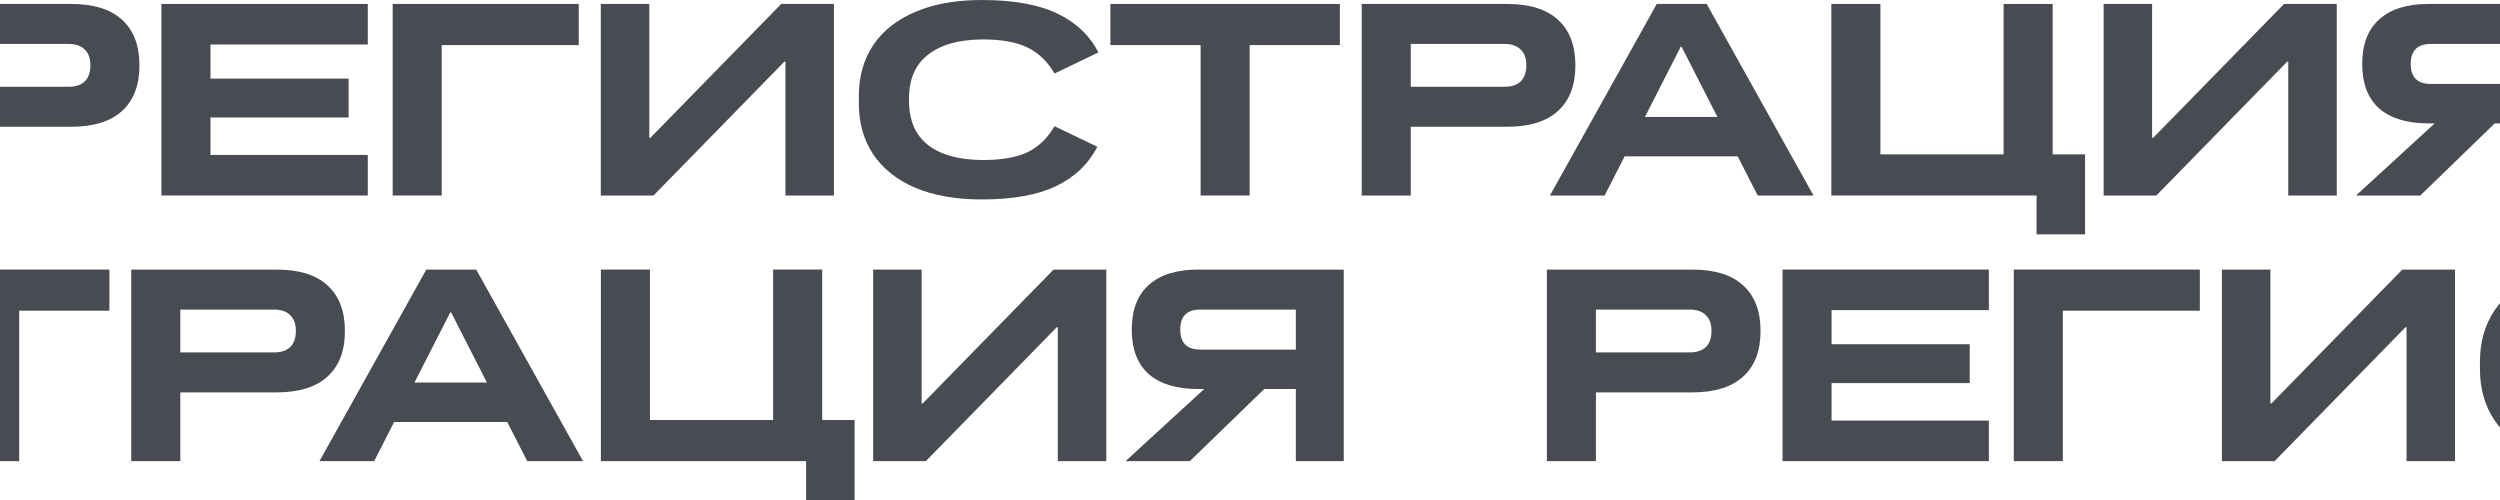
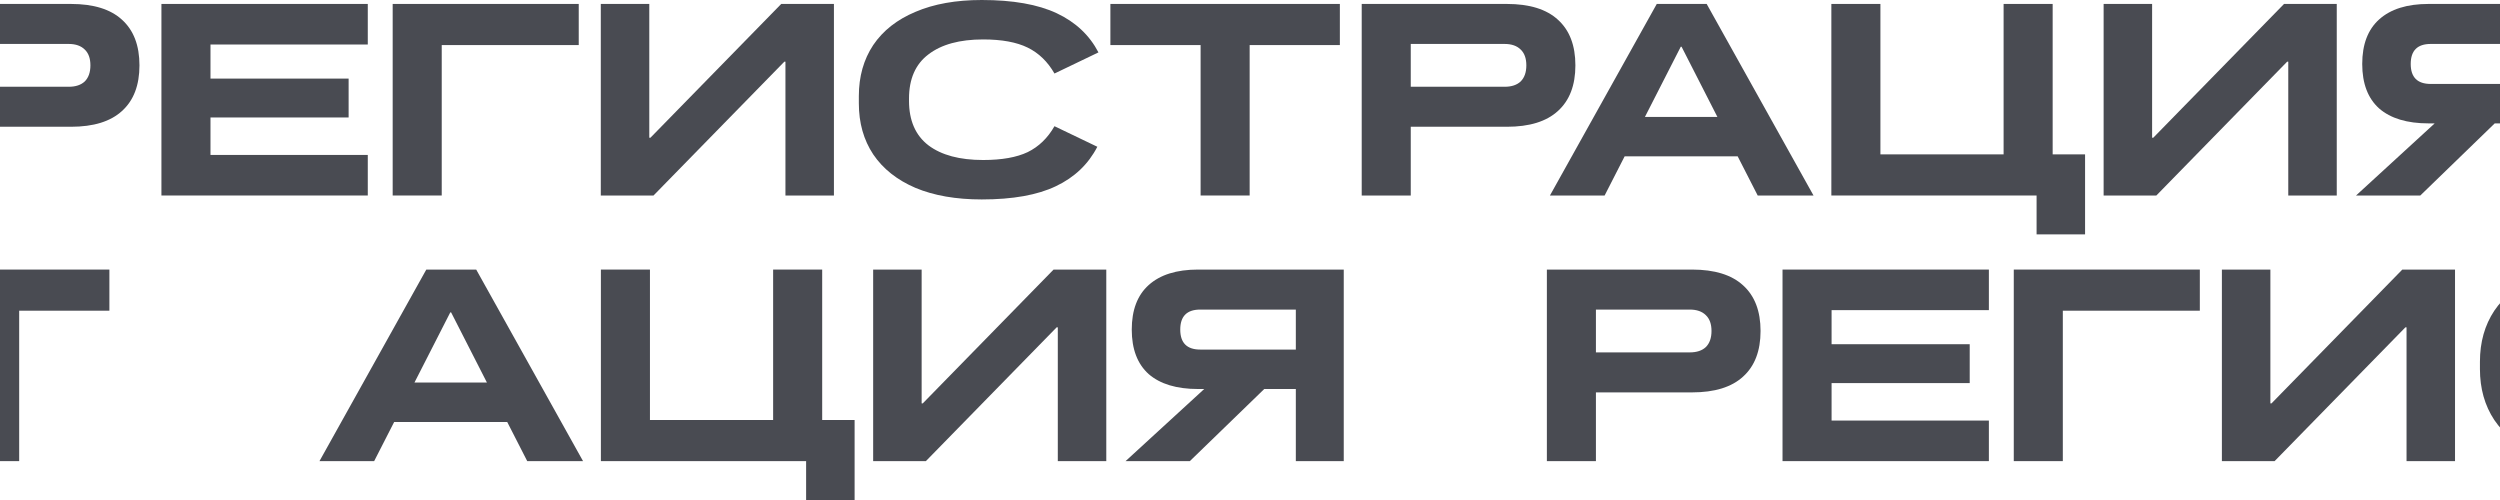
<svg xmlns="http://www.w3.org/2000/svg" width="320" height="64" viewBox="0 0 320 64" fill="none">
  <path d="M-739.5 0.505H-720.917C-718.03 0.505 -715.853 1.178 -714.386 2.524C-712.895 3.87 -712.149 5.817 -712.149 8.365C-712.149 10.914 -712.895 12.861 -714.386 14.207C-715.853 15.553 -718.03 16.226 -720.917 16.226H-733.222V25.024H-739.5V0.505ZM-721.206 11.106C-720.316 11.106 -719.63 10.877 -719.149 10.421C-718.668 9.94 -718.427 9.255 -718.427 8.365C-718.427 7.476 -718.668 6.803 -719.149 6.346C-719.63 5.865 -720.316 5.625 -721.206 5.625H-733.222V11.106H-721.206Z" fill="#494B52" />
  <path d="M-709.337 0.505H-682.924V5.697H-703.058V10.06H-685.377V15.036H-703.058V19.832H-682.924V25.024H-709.337V0.505Z" fill="#494B52" />
  <path d="M-679.737 0.505H-655.922V5.769H-673.459V25.024H-679.737V0.505Z" fill="#494B52" />
-   <path d="M-653.098 0.505H-646.891V17.632H-646.747L-630.004 0.505H-623.257V25.024H-629.463V7.897H-629.607L-646.35 25.024H-653.098V0.505Z" fill="#494B52" />
  <path d="M-604.336 25.529C-607.632 25.529 -610.458 25.036 -612.816 24.05C-615.173 23.041 -616.977 21.611 -618.228 19.76C-619.455 17.909 -620.068 15.733 -620.068 13.233V12.296C-620.068 9.796 -619.455 7.62 -618.228 5.769C-616.977 3.918 -615.173 2.5 -612.816 1.514C-610.458 0.505 -607.632 0 -604.336 0C-600.343 0 -597.144 0.565 -594.738 1.695C-592.332 2.825 -590.552 4.495 -589.398 6.707L-595.027 9.411C-595.893 7.897 -597.035 6.791 -598.455 6.094C-599.874 5.397 -601.774 5.048 -604.156 5.048C-607.163 5.048 -609.496 5.685 -611.156 6.959C-612.816 8.209 -613.646 10.096 -613.646 12.62V12.909C-613.646 15.433 -612.816 17.332 -611.156 18.606C-609.496 19.856 -607.163 20.481 -604.156 20.481C-601.774 20.481 -599.874 20.144 -598.455 19.471C-597.035 18.774 -595.893 17.668 -595.027 16.154L-589.542 18.786C-590.697 21.022 -592.465 22.704 -594.846 23.834C-597.204 24.964 -600.367 25.529 -604.336 25.529Z" fill="#494B52" />
  <path d="M-576.323 5.769H-587.87V0.505H-558.498V5.769H-570.045V25.024H-576.323V5.769Z" fill="#494B52" />
  <path d="M-555.701 0.505H-537.118C-534.232 0.505 -532.054 1.178 -530.587 2.524C-529.096 3.87 -528.35 5.817 -528.35 8.365C-528.35 10.914 -529.096 12.861 -530.587 14.207C-532.054 15.553 -534.232 16.226 -537.118 16.226H-549.423V25.024H-555.701V0.505ZM-537.407 11.106C-536.517 11.106 -535.831 10.877 -535.35 10.421C-534.869 9.94 -534.628 9.255 -534.628 8.365C-534.628 7.476 -534.869 6.803 -535.35 6.346C-535.831 5.865 -536.517 5.625 -537.407 5.625H-549.423V11.106H-537.407Z" fill="#494B52" />
  <path d="M-517.933 0.505H-511.546L-497.87 25.024H-505.015L-507.577 20.012H-522.046L-524.608 25.024H-531.608L-517.933 0.505ZM-510.175 14.964L-514.757 5.986H-514.866L-519.448 14.964H-510.175Z" fill="#494B52" />
  <path d="M-495.586 0.505H-489.307V19.76H-473.539V0.505H-467.26V19.76H-463.111V30H-469.317V25.024H-495.586V0.505Z" fill="#494B52" />
  <path d="M-460.736 0.505H-454.53V17.632H-454.385L-437.643 0.505H-430.895V25.024H-437.101V7.897H-437.246L-453.988 25.024H-460.736V0.505Z" fill="#494B52" />
-   <path d="M-419.155 15.793C-421.897 15.793 -424.002 15.156 -425.47 13.882C-426.913 12.584 -427.635 10.685 -427.635 8.185C-427.635 5.685 -426.913 3.786 -425.47 2.488C-424.002 1.166 -421.897 0.505 -419.155 0.505H-400.5V25.024H-406.634V15.793H-410.675L-420.201 25.024H-428.428L-418.361 15.793H-419.155ZM-421.428 8.185C-421.428 9.892 -420.574 10.745 -418.866 10.745H-406.634V5.625H-418.866C-420.574 5.625 -421.428 6.478 -421.428 8.185Z" fill="#494B52" />
  <path d="M-374.5 0.505H-355.917C-353.03 0.505 -350.853 1.178 -349.386 2.524C-347.895 3.87 -347.149 5.817 -347.149 8.365C-347.149 10.914 -347.895 12.861 -349.386 14.207C-350.853 15.553 -353.03 16.226 -355.917 16.226H-368.221V25.024H-374.5V0.505ZM-356.206 11.106C-355.316 11.106 -354.63 10.877 -354.149 10.421C-353.668 9.94 -353.427 9.255 -353.427 8.365C-353.427 7.476 -353.668 6.803 -354.149 6.346C-354.63 5.865 -355.316 5.625 -356.206 5.625H-368.221V11.106H-356.206Z" fill="#494B52" />
  <path d="M-344.337 0.505H-317.924V5.697H-338.058V10.06H-320.377V15.036H-338.058V19.832H-317.924V25.024H-344.337V0.505Z" fill="#494B52" />
  <path d="M-314.737 0.505H-290.922V5.769H-308.459V25.024H-314.737V0.505Z" fill="#494B52" />
  <path d="M-288.098 0.505H-281.891V17.632H-281.747L-265.004 0.505H-258.257V25.024H-264.463V7.897H-264.607L-281.35 25.024H-288.098V0.505Z" fill="#494B52" />
  <path d="M-239.336 25.529C-242.632 25.529 -245.458 25.036 -247.816 24.05C-250.173 23.041 -251.977 21.611 -253.228 19.76C-254.455 17.909 -255.068 15.733 -255.068 13.233V12.296C-255.068 9.796 -254.455 7.62 -253.228 5.769C-251.977 3.918 -250.173 2.5 -247.816 1.514C-245.458 0.505 -242.632 0 -239.336 0C-235.343 0 -232.144 0.565 -229.738 1.695C-227.333 2.825 -225.552 4.495 -224.398 6.707L-230.027 9.411C-230.893 7.897 -232.035 6.791 -233.455 6.094C-234.874 5.397 -236.774 5.048 -239.156 5.048C-242.163 5.048 -244.496 5.685 -246.156 6.959C-247.816 8.209 -248.646 10.096 -248.646 12.62V12.909C-248.646 15.433 -247.816 17.332 -246.156 18.606C-244.496 19.856 -242.163 20.481 -239.156 20.481C-236.774 20.481 -234.874 20.144 -233.455 19.471C-232.035 18.774 -230.893 17.668 -230.027 16.154L-224.542 18.786C-225.697 21.022 -227.465 22.704 -229.846 23.834C-232.204 24.964 -235.367 25.529 -239.336 25.529Z" fill="#494B52" />
  <path d="M-211.323 5.769H-222.87V0.505H-193.498V5.769H-205.045V25.024H-211.323V5.769Z" fill="#494B52" />
  <path d="M-190.701 0.505H-172.118C-169.232 0.505 -167.055 1.178 -165.587 2.524C-164.096 3.87 -163.35 5.817 -163.35 8.365C-163.35 10.914 -164.096 12.861 -165.587 14.207C-167.055 15.553 -169.232 16.226 -172.118 16.226H-184.423V25.024H-190.701V0.505ZM-172.407 11.106C-171.517 11.106 -170.831 10.877 -170.35 10.421C-169.869 9.94 -169.628 9.255 -169.628 8.365C-169.628 7.476 -169.869 6.803 -170.35 6.346C-170.831 5.865 -171.517 5.625 -172.407 5.625H-184.423V11.106H-172.407Z" fill="#494B52" />
-   <path d="M-152.933 0.505H-146.546L-132.87 25.024H-140.015L-142.577 20.012H-157.046L-159.608 25.024H-166.608L-152.933 0.505ZM-145.175 14.964L-149.757 5.986H-149.866L-154.448 14.964H-145.175Z" fill="#494B52" />
  <path d="M-130.586 0.505H-124.307V19.76H-108.539V0.505H-102.26V19.76H-98.111V30H-104.317V25.024H-130.586V0.505Z" fill="#494B52" />
  <path d="M-95.736 0.505H-89.53V17.632H-89.385L-72.643 0.505H-65.895V25.024H-72.101V7.897H-72.246L-88.988 25.024H-95.736V0.505Z" fill="#494B52" />
  <path d="M-54.155 15.793C-56.897 15.793 -59.002 15.156 -60.47 13.882C-61.913 12.584 -62.635 10.685 -62.635 8.185C-62.635 5.685 -61.913 3.786 -60.47 2.488C-59.002 1.166 -56.897 0.505 -54.155 0.505H-35.5V25.024H-41.634V15.793H-45.675L-55.201 25.024H-63.428L-53.361 15.793H-54.155ZM-56.428 8.185C-56.428 9.892 -55.574 10.745 -53.866 10.745H-41.634V5.625H-53.866C-55.574 5.625 -56.428 6.478 -56.428 8.185Z" fill="#494B52" />
  <path d="M-9.5 0.505H9.083C11.97 0.505 14.146 1.178 15.614 2.524C17.105 3.87 17.851 5.817 17.851 8.365C17.851 10.914 17.105 12.861 15.614 14.207C14.146 15.553 11.97 16.226 9.083 16.226H-3.221V25.024H-9.5V0.505ZM8.794 11.106C9.684 11.106 10.37 10.877 10.851 10.421C11.332 9.94 11.573 9.255 11.573 8.365C11.573 7.476 11.332 6.803 10.851 6.346C10.37 5.865 9.684 5.625 8.794 5.625H-3.221V11.106H8.794Z" fill="#494B52" />
  <path d="M20.663 0.505H47.076V5.697H26.942V10.06H44.623V15.036H26.942V19.832H47.076V25.024H20.663V0.505Z" fill="#494B52" />
  <path d="M50.263 0.505H74.078V5.769H56.541V25.024H50.263V0.505Z" fill="#494B52" />
  <path d="M76.902 0.505H83.109V17.632H83.253L99.996 0.505H106.743V25.024H100.537V7.897H100.393L83.65 25.024H76.902V0.505Z" fill="#494B52" />
  <path d="M125.664 25.529C122.368 25.529 119.542 25.036 117.184 24.05C114.827 23.041 113.023 21.611 111.772 19.76C110.545 17.909 109.932 15.733 109.932 13.233V12.296C109.932 9.796 110.545 7.62 111.772 5.769C113.023 3.918 114.827 2.5 117.184 1.514C119.542 0.505 122.368 0 125.664 0C129.657 0 132.856 0.565 135.262 1.695C137.667 2.825 139.448 4.495 140.602 6.707L134.973 9.411C134.107 7.897 132.965 6.791 131.545 6.094C130.126 5.397 128.226 5.048 125.844 5.048C122.837 5.048 120.504 5.685 118.844 6.959C117.184 8.209 116.354 10.096 116.354 12.62V12.909C116.354 15.433 117.184 17.332 118.844 18.606C120.504 19.856 122.837 20.481 125.844 20.481C128.226 20.481 130.126 20.144 131.545 19.471C132.965 18.774 134.107 17.668 134.973 16.154L140.458 18.786C139.303 21.022 137.535 22.704 135.154 23.834C132.796 24.964 129.633 25.529 125.664 25.529Z" fill="#494B52" />
  <path d="M153.677 5.769H142.13V0.505H171.502V5.769H159.955V25.024H153.677V5.769Z" fill="#494B52" />
  <path d="M174.299 0.505H192.882C195.769 0.505 197.945 1.178 199.413 2.524C200.904 3.87 201.65 5.817 201.65 8.365C201.65 10.914 200.904 12.861 199.413 14.207C197.945 15.553 195.769 16.226 192.882 16.226H180.577V25.024H174.299V0.505ZM192.593 11.106C193.483 11.106 194.169 10.877 194.65 10.421C195.131 9.94 195.372 9.255 195.372 8.365C195.372 7.476 195.131 6.803 194.65 6.346C194.169 5.865 193.483 5.625 192.593 5.625H180.577V11.106H192.593Z" fill="#494B52" />
  <path d="M212.067 0.505H218.454L232.13 25.024H224.985L222.423 20.012H207.954L205.392 25.024H198.392L212.067 0.505ZM219.825 14.964L215.243 5.986H215.135L210.552 14.964H219.825Z" fill="#494B52" />
  <path d="M234.414 0.505H240.693V19.76H256.461V0.505H262.74V19.76H266.889V30H260.683V25.024H234.414V0.505Z" fill="#494B52" />
  <path d="M269.264 0.505H275.47V17.632H275.615L292.357 0.505H299.105V25.024H292.899V7.897H292.754L276.012 25.024H269.264V0.505Z" fill="#494B52" />
  <path d="M310.845 15.793C308.103 15.793 305.998 15.156 304.53 13.882C303.087 12.584 302.365 10.685 302.365 8.185C302.365 5.685 303.087 3.786 304.53 2.488C305.998 1.166 308.103 0.505 310.845 0.505H329.5V25.024H323.366V15.793H319.325L309.799 25.024H301.572L311.639 15.793H310.845ZM308.572 8.185C308.572 9.892 309.426 10.745 311.134 10.745H323.366V5.625H311.134C309.426 5.625 308.572 6.478 308.572 8.185Z" fill="#494B52" />
  <path d="M355.5 0.505H374.083C376.97 0.505 379.146 1.178 380.614 2.524C382.105 3.87 382.851 5.817 382.851 8.365C382.851 10.914 382.105 12.861 380.614 14.207C379.146 15.553 376.97 16.226 374.083 16.226H361.778V25.024H355.5V0.505ZM373.794 11.106C374.684 11.106 375.37 10.877 375.851 10.421C376.332 9.94 376.573 9.255 376.573 8.365C376.573 7.476 376.332 6.803 375.851 6.346C375.37 5.865 374.684 5.625 373.794 5.625H361.778V11.106H373.794Z" fill="#494B52" />
  <path d="M385.663 0.505H412.076V5.697H391.942V10.06H409.623V15.036H391.942V19.832H412.076V25.024H385.663V0.505Z" fill="#494B52" />
  <path d="M415.263 0.505H439.078V5.769H421.541V25.024H415.263V0.505Z" fill="#494B52" />
  <path d="M441.902 0.505H448.109V17.632H448.253L464.996 0.505H471.743V25.024H465.537V7.897H465.393L448.65 25.024H441.902V0.505Z" fill="#494B52" />
-   <path d="M490.664 25.529C487.368 25.529 484.542 25.036 482.184 24.05C479.827 23.041 478.023 21.611 476.772 19.76C475.545 17.909 474.932 15.733 474.932 13.233V12.296C474.932 9.796 475.545 7.62 476.772 5.769C478.023 3.918 479.827 2.5 482.184 1.514C484.542 0.505 487.368 0 490.664 0C494.657 0 497.856 0.565 500.262 1.695C502.667 2.825 504.448 4.495 505.602 6.707L499.973 9.411C499.107 7.897 497.965 6.791 496.545 6.094C495.126 5.397 493.226 5.048 490.844 5.048C487.837 5.048 485.504 5.685 483.844 6.959C482.184 8.209 481.354 10.096 481.354 12.62V12.909C481.354 15.433 482.184 17.332 483.844 18.606C485.504 19.856 487.837 20.481 490.844 20.481C493.226 20.481 495.126 20.144 496.545 19.471C497.965 18.774 499.107 17.668 499.973 16.154L505.458 18.786C504.303 21.022 502.535 22.704 500.154 23.834C497.796 24.964 494.633 25.529 490.664 25.529Z" fill="#494B52" />
+   <path d="M490.664 25.529C487.368 25.529 484.542 25.036 482.184 24.05C479.827 23.041 478.023 21.611 476.772 19.76C475.545 17.909 474.932 15.733 474.932 13.233V12.296C474.932 9.796 475.545 7.62 476.772 5.769C484.542 0.505 487.368 0 490.664 0C494.657 0 497.856 0.565 500.262 1.695C502.667 2.825 504.448 4.495 505.602 6.707L499.973 9.411C499.107 7.897 497.965 6.791 496.545 6.094C495.126 5.397 493.226 5.048 490.844 5.048C487.837 5.048 485.504 5.685 483.844 6.959C482.184 8.209 481.354 10.096 481.354 12.62V12.909C481.354 15.433 482.184 17.332 483.844 18.606C485.504 19.856 487.837 20.481 490.844 20.481C493.226 20.481 495.126 20.144 496.545 19.471C497.965 18.774 499.107 17.668 499.973 16.154L505.458 18.786C504.303 21.022 502.535 22.704 500.154 23.834C497.796 24.964 494.633 25.529 490.664 25.529Z" fill="#494B52" />
  <path d="M518.677 5.769H507.13V0.505H536.502V5.769H524.955V25.024H518.677V5.769Z" fill="#494B52" />
  <path d="M539.299 0.505H557.882C560.769 0.505 562.945 1.178 564.413 2.524C565.904 3.87 566.65 5.817 566.65 8.365C566.65 10.914 565.904 12.861 564.413 14.207C562.945 15.553 560.769 16.226 557.882 16.226H545.577V25.024H539.299V0.505ZM557.593 11.106C558.483 11.106 559.169 10.877 559.65 10.421C560.131 9.94 560.372 9.255 560.372 8.365C560.372 7.476 560.131 6.803 559.65 6.346C559.169 5.865 558.483 5.625 557.593 5.625H545.577V11.106H557.593Z" fill="#494B52" />
  <path d="M577.067 0.505H583.454L597.13 25.024H589.985L587.423 20.012H572.954L570.392 25.024H563.392L577.067 0.505ZM584.825 14.964L580.243 5.986H580.135L575.552 14.964H584.825Z" fill="#494B52" />
  <path d="M599.414 0.505H605.693V19.76H621.461V0.505H627.74V19.76H631.889V30H625.683V25.024H599.414V0.505Z" fill="#494B52" />
  <path d="M634.264 0.505H640.47V17.632H640.615L657.357 0.505H664.105V25.024H657.899V7.897H657.754L641.012 25.024H634.264V0.505Z" fill="#494B52" />
  <path d="M675.845 15.793C673.103 15.793 670.998 15.156 669.53 13.882C668.087 12.584 667.365 10.685 667.365 8.185C667.365 5.685 668.087 3.786 669.53 2.488C670.998 1.166 673.103 0.505 675.845 0.505H694.5V25.024H688.366V15.793H684.325L674.799 25.024H666.572L676.639 15.793H675.845ZM673.572 8.185C673.572 9.892 674.426 10.745 676.134 10.745H688.366V5.625H676.134C674.426 5.625 673.572 6.478 673.572 8.185Z" fill="#494B52" />
  <path d="M720.5 0.505H739.083C741.97 0.505 744.146 1.178 745.614 2.524C747.105 3.87 747.851 5.817 747.851 8.365C747.851 10.914 747.105 12.861 745.614 14.207C744.146 15.553 741.97 16.226 739.083 16.226H726.778V25.024H720.5V0.505ZM738.794 11.106C739.684 11.106 740.37 10.877 740.851 10.421C741.332 9.94 741.573 9.255 741.573 8.365C741.573 7.476 741.332 6.803 740.851 6.346C740.37 5.865 739.684 5.625 738.794 5.625H726.778V11.106H738.794Z" fill="#494B52" />
  <path d="M750.663 0.505H777.076V5.697H756.942V10.06H774.623V15.036H756.942V19.832H777.076V25.024H750.663V0.505Z" fill="#494B52" />
  <path d="M780.263 0.505H804.078V5.769H786.541V25.024H780.263V0.505Z" fill="#494B52" />
  <path d="M806.902 0.505H813.109V17.632H813.253L829.996 0.505H836.743V25.024H830.537V7.897H830.393L813.65 25.024H806.902V0.505Z" fill="#494B52" />
  <path d="M855.664 25.529C852.368 25.529 849.542 25.036 847.184 24.05C844.827 23.041 843.023 21.611 841.772 19.76C840.545 17.909 839.932 15.733 839.932 13.233V12.296C839.932 9.796 840.545 7.62 841.772 5.769C843.023 3.918 844.827 2.5 847.184 1.514C849.542 0.505 852.368 0 855.664 0C859.657 0 862.856 0.565 865.262 1.695C867.667 2.825 869.448 4.495 870.602 6.707L864.973 9.411C864.107 7.897 862.965 6.791 861.545 6.094C860.126 5.397 858.226 5.048 855.844 5.048C852.837 5.048 850.504 5.685 848.844 6.959C847.184 8.209 846.354 10.096 846.354 12.62V12.909C846.354 15.433 847.184 17.332 848.844 18.606C850.504 19.856 852.837 20.481 855.844 20.481C858.226 20.481 860.126 20.144 861.545 19.471C862.965 18.774 864.107 17.668 864.973 16.154L870.458 18.786C869.303 21.022 867.535 22.704 865.154 23.834C862.796 24.964 859.633 25.529 855.664 25.529Z" fill="#494B52" />
  <path d="M883.677 5.769H872.13V0.505H901.502V5.769H889.955V25.024H883.677V5.769Z" fill="#494B52" />
  <path d="M904.299 0.505H922.882C925.769 0.505 927.945 1.178 929.413 2.524C930.904 3.87 931.65 5.817 931.65 8.365C931.65 10.914 930.904 12.861 929.413 14.207C927.945 15.553 925.769 16.226 922.882 16.226H910.577V25.024H904.299V0.505ZM922.593 11.106C923.483 11.106 924.169 10.877 924.65 10.421C925.131 9.94 925.372 9.255 925.372 8.365C925.372 7.476 925.131 6.803 924.65 6.346C924.169 5.865 923.483 5.625 922.593 5.625H910.577V11.106H922.593Z" fill="#494B52" />
  <path d="M942.067 0.505H948.454L962.13 25.024H954.985L952.423 20.012H937.954L935.392 25.024H928.392L942.067 0.505ZM949.825 14.964L945.243 5.986H945.135L940.552 14.964H949.825Z" fill="#494B52" />
  <path d="M964.414 0.505H970.693V19.76H986.461V0.505H992.74V19.76H996.889V30H990.683V25.024H964.414V0.505Z" fill="#494B52" />
  <path d="M999.264 0.505H1005.47V17.632H1005.61L1022.36 0.505H1029.1V25.024H1022.9V7.897H1022.75L1006.01 25.024H999.264V0.505Z" fill="#494B52" />
  <path d="M1040.84 15.793C1038.1 15.793 1036 15.156 1034.53 13.882C1033.09 12.584 1032.37 10.685 1032.37 8.185C1032.37 5.685 1033.09 3.786 1034.53 2.488C1036 1.166 1038.1 0.505 1040.84 0.505H1059.5V25.024H1053.37V15.793H1049.32L1039.8 25.024H1031.57L1041.64 15.793H1040.84ZM1038.57 8.185C1038.57 9.892 1039.43 10.745 1041.13 10.745H1053.37V5.625H1041.13C1039.43 5.625 1038.57 6.478 1038.57 8.185Z" fill="#494B52" />
  <path d="M-897 34.505H-878.417C-875.53 34.505 -873.353 35.178 -871.886 36.524C-870.395 37.87 -869.649 39.817 -869.649 42.365C-869.649 44.913 -870.395 46.861 -871.886 48.207C-873.353 49.553 -875.53 50.226 -878.417 50.226H-890.722V59.024H-897V34.505ZM-878.706 45.106C-877.816 45.106 -877.13 44.877 -876.649 44.421C-876.168 43.94 -875.927 43.255 -875.927 42.365C-875.927 41.476 -876.168 40.803 -876.649 40.346C-877.13 39.865 -877.816 39.625 -878.706 39.625H-890.722V45.106H-878.706Z" fill="#494B52" />
  <path d="M-866.837 34.505H-840.424V39.697H-860.558V44.06H-842.877V49.036H-860.558V53.832H-840.424V59.024H-866.837V34.505Z" fill="#494B52" />
  <path d="M-837.237 34.505H-813.422V39.769H-830.959V59.024H-837.237V34.505Z" fill="#494B52" />
  <path d="M-810.598 34.505H-804.391V51.632H-804.247L-787.504 34.505H-780.757V59.024H-786.963V41.897H-787.107L-803.85 59.024H-810.598V34.505Z" fill="#494B52" />
  <path d="M-761.836 59.529C-765.132 59.529 -767.958 59.036 -770.316 58.05C-772.673 57.041 -774.477 55.611 -775.728 53.76C-776.955 51.909 -777.568 49.733 -777.568 47.233V46.296C-777.568 43.796 -776.955 41.62 -775.728 39.769C-774.477 37.918 -772.673 36.5 -770.316 35.514C-767.958 34.505 -765.132 34 -761.836 34C-757.843 34 -754.644 34.565 -752.238 35.695C-749.832 36.825 -748.052 38.495 -746.898 40.707L-752.527 43.411C-753.393 41.897 -754.535 40.791 -755.955 40.094C-757.374 39.397 -759.274 39.048 -761.656 39.048C-764.663 39.048 -766.996 39.685 -768.656 40.959C-770.316 42.209 -771.146 44.096 -771.146 46.62V46.909C-771.146 49.433 -770.316 51.332 -768.656 52.606C-766.996 53.856 -764.663 54.481 -761.656 54.481C-759.274 54.481 -757.374 54.144 -755.955 53.471C-754.535 52.774 -753.393 51.668 -752.527 50.154L-747.042 52.786C-748.197 55.022 -749.965 56.704 -752.346 57.834C-754.704 58.964 -757.867 59.529 -761.836 59.529Z" fill="#494B52" />
  <path d="M-733.823 39.769H-745.37V34.505H-715.998V39.769H-727.545V59.024H-733.823V39.769Z" fill="#494B52" />
  <path d="M-713.201 34.505H-694.618C-691.732 34.505 -689.554 35.178 -688.087 36.524C-686.596 37.87 -685.85 39.817 -685.85 42.365C-685.85 44.913 -686.596 46.861 -688.087 48.207C-689.554 49.553 -691.732 50.226 -694.618 50.226H-706.923V59.024H-713.201V34.505ZM-694.907 45.106C-694.017 45.106 -693.331 44.877 -692.85 44.421C-692.369 43.94 -692.128 43.255 -692.128 42.365C-692.128 41.476 -692.369 40.803 -692.85 40.346C-693.331 39.865 -694.017 39.625 -694.907 39.625H-706.923V45.106H-694.907Z" fill="#494B52" />
  <path d="M-675.433 34.505H-669.046L-655.37 59.024H-662.515L-665.077 54.012H-679.546L-682.108 59.024H-689.108L-675.433 34.505ZM-667.675 48.964L-672.257 39.986H-672.366L-676.948 48.964H-667.675Z" fill="#494B52" />
  <path d="M-653.086 34.505H-646.807V53.76H-631.039V34.505H-624.76V53.76H-620.611V64H-626.817V59.024H-653.086V34.505Z" fill="#494B52" />
  <path d="M-618.236 34.505H-612.03V51.632H-611.885L-595.143 34.505H-588.395V59.024H-594.601V41.897H-594.746L-611.488 59.024H-618.236V34.505Z" fill="#494B52" />
  <path d="M-576.655 49.793C-579.397 49.793 -581.502 49.156 -582.97 47.882C-584.413 46.584 -585.135 44.685 -585.135 42.185C-585.135 39.685 -584.413 37.786 -582.97 36.488C-581.502 35.166 -579.397 34.505 -576.655 34.505H-558V59.024H-564.134V49.793H-568.175L-577.701 59.024H-585.928L-575.861 49.793H-576.655ZM-578.928 42.185C-578.928 43.892 -578.074 44.745 -576.366 44.745H-564.134V39.625H-576.366C-578.074 39.625 -578.928 40.478 -578.928 42.185Z" fill="#494B52" />
  <path d="M-532 34.505H-513.417C-510.53 34.505 -508.353 35.178 -506.886 36.524C-505.395 37.87 -504.649 39.817 -504.649 42.365C-504.649 44.913 -505.395 46.861 -506.886 48.207C-508.353 49.553 -510.53 50.226 -513.417 50.226H-525.722V59.024H-532V34.505ZM-513.706 45.106C-512.816 45.106 -512.13 44.877 -511.649 44.421C-511.168 43.94 -510.927 43.255 -510.927 42.365C-510.927 41.476 -511.168 40.803 -511.649 40.346C-512.13 39.865 -512.816 39.625 -513.706 39.625H-525.722V45.106H-513.706Z" fill="#494B52" />
  <path d="M-501.837 34.505H-475.424V39.697H-495.558V44.06H-477.877V49.036H-495.558V53.832H-475.424V59.024H-501.837V34.505Z" fill="#494B52" />
  <path d="M-472.237 34.505H-448.422V39.769H-465.959V59.024H-472.237V34.505Z" fill="#494B52" />
  <path d="M-445.598 34.505H-439.391V51.632H-439.247L-422.504 34.505H-415.757V59.024H-421.963V41.897H-422.107L-438.85 59.024H-445.598V34.505Z" fill="#494B52" />
  <path d="M-396.836 59.529C-400.132 59.529 -402.958 59.036 -405.316 58.05C-407.673 57.041 -409.477 55.611 -410.728 53.76C-411.955 51.909 -412.568 49.733 -412.568 47.233V46.296C-412.568 43.796 -411.955 41.62 -410.728 39.769C-409.477 37.918 -407.673 36.5 -405.316 35.514C-402.958 34.505 -400.132 34 -396.836 34C-392.843 34 -389.644 34.565 -387.238 35.695C-384.832 36.825 -383.052 38.495 -381.898 40.707L-387.527 43.411C-388.393 41.897 -389.535 40.791 -390.955 40.094C-392.374 39.397 -394.274 39.048 -396.656 39.048C-399.663 39.048 -401.996 39.685 -403.656 40.959C-405.316 42.209 -406.146 44.096 -406.146 46.62V46.909C-406.146 49.433 -405.316 51.332 -403.656 52.606C-401.996 53.856 -399.663 54.481 -396.656 54.481C-394.274 54.481 -392.374 54.144 -390.955 53.471C-389.535 52.774 -388.393 51.668 -387.527 50.154L-382.042 52.786C-383.197 55.022 -384.965 56.704 -387.346 57.834C-389.704 58.964 -392.867 59.529 -396.836 59.529Z" fill="#494B52" />
  <path d="M-368.823 39.769H-380.37V34.505H-350.998V39.769H-362.545V59.024H-368.823V39.769Z" fill="#494B52" />
  <path d="M-348.201 34.505H-329.618C-326.732 34.505 -324.555 35.178 -323.087 36.524C-321.596 37.87 -320.85 39.817 -320.85 42.365C-320.85 44.913 -321.596 46.861 -323.087 48.207C-324.555 49.553 -326.732 50.226 -329.618 50.226H-341.923V59.024H-348.201V34.505ZM-329.907 45.106C-329.017 45.106 -328.331 44.877 -327.85 44.421C-327.369 43.94 -327.128 43.255 -327.128 42.365C-327.128 41.476 -327.369 40.803 -327.85 40.346C-328.331 39.865 -329.017 39.625 -329.907 39.625H-341.923V45.106H-329.907Z" fill="#494B52" />
  <path d="M-310.433 34.505H-304.046L-290.37 59.024H-297.515L-300.077 54.012H-314.546L-317.108 59.024H-324.108L-310.433 34.505ZM-302.675 48.964L-307.257 39.986H-307.366L-311.948 48.964H-302.675Z" fill="#494B52" />
  <path d="M-288.086 34.505H-281.807V53.76H-266.039V34.505H-259.76V53.76H-255.611V64H-261.817V59.024H-288.086V34.505Z" fill="#494B52" />
  <path d="M-253.236 34.505H-247.03V51.632H-246.885L-230.143 34.505H-223.395V59.024H-229.601V41.897H-229.746L-246.488 59.024H-253.236V34.505Z" fill="#494B52" />
  <path d="M-211.655 49.793C-214.397 49.793 -216.502 49.156 -217.97 47.882C-219.413 46.584 -220.135 44.685 -220.135 42.185C-220.135 39.685 -219.413 37.786 -217.97 36.488C-216.502 35.166 -214.397 34.505 -211.655 34.505H-193V59.024H-199.134V49.793H-203.175L-212.701 59.024H-220.928L-210.861 49.793H-211.655ZM-213.928 42.185C-213.928 43.892 -213.074 44.745 -211.366 44.745H-199.134V39.625H-211.366C-213.074 39.625 -213.928 40.478 -213.928 42.185Z" fill="#494B52" />
  <path d="M-167 34.505H-148.417C-145.53 34.505 -143.353 35.178 -141.886 36.524C-140.395 37.87 -139.649 39.817 -139.649 42.365C-139.649 44.913 -140.395 46.861 -141.886 48.207C-143.353 49.553 -145.53 50.226 -148.417 50.226H-160.721V59.024H-167V34.505ZM-148.706 45.106C-147.816 45.106 -147.13 44.877 -146.649 44.421C-146.168 43.94 -145.927 43.255 -145.927 42.365C-145.927 41.476 -146.168 40.803 -146.649 40.346C-147.13 39.865 -147.816 39.625 -148.706 39.625H-160.721V45.106H-148.706Z" fill="#494B52" />
  <path d="M-136.837 34.505H-110.424V39.697H-130.558V44.06H-112.877V49.036H-130.558V53.832H-110.424V59.024H-136.837V34.505Z" fill="#494B52" />
  <path d="M-107.237 34.505H-83.422V39.769H-100.959V59.024H-107.237V34.505Z" fill="#494B52" />
  <path d="M-80.598 34.505H-74.391V51.632H-74.247L-57.504 34.505H-50.757V59.024H-56.963V41.897H-57.107L-73.85 59.024H-80.598V34.505Z" fill="#494B52" />
  <path d="M-31.836 59.529C-35.132 59.529 -37.958 59.036 -40.316 58.05C-42.673 57.041 -44.477 55.611 -45.728 53.76C-46.955 51.909 -47.568 49.733 -47.568 47.233V46.296C-47.568 43.796 -46.955 41.62 -45.728 39.769C-44.477 37.918 -42.673 36.5 -40.316 35.514C-37.958 34.505 -35.132 34 -31.836 34C-27.843 34 -24.644 34.565 -22.238 35.695C-19.832 36.825 -18.052 38.495 -16.898 40.707L-22.527 43.411C-23.393 41.897 -24.535 40.791 -25.955 40.094C-27.374 39.397 -29.274 39.048 -31.656 39.048C-34.663 39.048 -36.996 39.685 -38.656 40.959C-40.316 42.209 -41.146 44.096 -41.146 46.62V46.909C-41.146 49.433 -40.316 51.332 -38.656 52.606C-36.996 53.856 -34.663 54.481 -31.656 54.481C-29.274 54.481 -27.374 54.144 -25.955 53.471C-24.535 52.774 -23.393 51.668 -22.527 50.154L-17.042 52.786C-18.197 55.022 -19.965 56.704 -22.346 57.834C-24.704 58.964 -27.867 59.529 -31.836 59.529Z" fill="#494B52" />
  <path d="M-3.823 39.769H-15.37V34.505H14.002V39.769H2.455V59.024H-3.823V39.769Z" fill="#494B52" />
-   <path d="M16.799 34.505H35.382C38.269 34.505 40.446 35.178 41.913 36.524C43.404 37.87 44.15 39.817 44.15 42.365C44.15 44.913 43.404 46.861 41.913 48.207C40.446 49.553 38.269 50.226 35.382 50.226H23.078V59.024H16.799V34.505ZM35.093 45.106C35.983 45.106 36.669 44.877 37.15 44.421C37.631 43.94 37.872 43.255 37.872 42.365C37.872 41.476 37.631 40.803 37.15 40.346C36.669 39.865 35.983 39.625 35.093 39.625H23.078V45.106H35.093Z" fill="#494B52" />
  <path d="M54.567 34.505H60.954L74.63 59.024H67.485L64.923 54.012H50.454L47.892 59.024H40.892L54.567 34.505ZM62.325 48.964L57.743 39.986H57.635L53.052 48.964H62.325Z" fill="#494B52" />
  <path d="M76.914 34.505H83.193V53.76H98.961V34.505H105.24V53.76H109.389V64H103.183V59.024H76.914V34.505Z" fill="#494B52" />
  <path d="M111.764 34.505H117.97V51.632H118.115L134.857 34.505H141.605V59.024H135.399V41.897H135.254L118.512 59.024H111.764V34.505Z" fill="#494B52" />
  <path d="M153.345 49.793C150.603 49.793 148.498 49.156 147.03 47.882C145.587 46.584 144.865 44.685 144.865 42.185C144.865 39.685 145.587 37.786 147.03 36.488C148.498 35.166 150.603 34.505 153.345 34.505H172V59.024H165.866V49.793H161.825L152.299 59.024H144.072L154.139 49.793H153.345ZM151.072 42.185C151.072 43.892 151.926 44.745 153.634 44.745H165.866V39.625H153.634C151.926 39.625 151.072 40.478 151.072 42.185Z" fill="#494B52" />
  <path d="M198 34.505H216.583C219.47 34.505 221.646 35.178 223.114 36.524C224.605 37.87 225.351 39.817 225.351 42.365C225.351 44.913 224.605 46.861 223.114 48.207C221.646 49.553 219.47 50.226 216.583 50.226H204.278V59.024H198V34.505ZM216.294 45.106C217.184 45.106 217.87 44.877 218.351 44.421C218.832 43.94 219.073 43.255 219.073 42.365C219.073 41.476 218.832 40.803 218.351 40.346C217.87 39.865 217.184 39.625 216.294 39.625H204.278V45.106H216.294Z" fill="#494B52" />
  <path d="M228.163 34.505H254.576V39.697H234.442V44.06H252.123V49.036H234.442V53.832H254.576V59.024H228.163V34.505Z" fill="#494B52" />
  <path d="M257.763 34.505H281.578V39.769H264.041V59.024H257.763V34.505Z" fill="#494B52" />
  <path d="M284.402 34.505H290.609V51.632H290.753L307.496 34.505H314.243V59.024H308.037V41.897H307.893L291.15 59.024H284.402V34.505Z" fill="#494B52" />
  <path d="M333.164 59.529C329.868 59.529 327.042 59.036 324.684 58.05C322.327 57.041 320.523 55.611 319.272 53.76C318.045 51.909 317.432 49.733 317.432 47.233V46.296C317.432 43.796 318.045 41.62 319.272 39.769C320.523 37.918 322.327 36.5 324.684 35.514C327.042 34.505 329.868 34 333.164 34C337.157 34 340.356 34.565 342.762 35.695C345.167 36.825 346.948 38.495 348.102 40.707L342.473 43.411C341.607 41.897 340.465 40.791 339.045 40.094C337.626 39.397 335.726 39.048 333.344 39.048C330.337 39.048 328.004 39.685 326.344 40.959C324.684 42.209 323.854 44.096 323.854 46.62V46.909C323.854 49.433 324.684 51.332 326.344 52.606C328.004 53.856 330.337 54.481 333.344 54.481C335.726 54.481 337.626 54.144 339.045 53.471C340.465 52.774 341.607 51.668 342.473 50.154L347.958 52.786C346.803 55.022 345.035 56.704 342.654 57.834C340.296 58.964 337.133 59.529 333.164 59.529Z" fill="#494B52" />
  <path d="M361.177 39.769H349.63V34.505H379.002V39.769H367.455V59.024H361.177V39.769Z" fill="#494B52" />
  <path d="M381.799 34.505H400.382C403.269 34.505 405.445 35.178 406.913 36.524C408.404 37.87 409.15 39.817 409.15 42.365C409.15 44.913 408.404 46.861 406.913 48.207C405.445 49.553 403.269 50.226 400.382 50.226H388.077V59.024H381.799V34.505ZM400.093 45.106C400.983 45.106 401.669 44.877 402.15 44.421C402.631 43.94 402.872 43.255 402.872 42.365C402.872 41.476 402.631 40.803 402.15 40.346C401.669 39.865 400.983 39.625 400.093 39.625H388.077V45.106H400.093Z" fill="#494B52" />
  <path d="M419.567 34.505H425.954L439.63 59.024H432.485L429.923 54.012H415.454L412.892 59.024H405.892L419.567 34.505ZM427.325 48.964L422.743 39.986H422.635L418.052 48.964H427.325Z" fill="#494B52" />
  <path d="M441.914 34.505H448.193V53.76H463.961V34.505H470.24V53.76H474.389V64H468.183V59.024H441.914V34.505Z" fill="#494B52" />
  <path d="M476.764 34.505H482.97V51.632H483.115L499.857 34.505H506.605V59.024H500.399V41.897H500.254L483.512 59.024H476.764V34.505Z" fill="#494B52" />
  <path d="M518.345 49.793C515.603 49.793 513.498 49.156 512.03 47.882C510.587 46.584 509.865 44.685 509.865 42.185C509.865 39.685 510.587 37.786 512.03 36.488C513.498 35.166 515.603 34.505 518.345 34.505H537V59.024H530.866V49.793H526.825L517.299 59.024H509.072L519.139 49.793H518.345ZM516.072 42.185C516.072 43.892 516.926 44.745 518.634 44.745H530.866V39.625H518.634C516.926 39.625 516.072 40.478 516.072 42.185Z" fill="#494B52" />
  <path d="M563 34.505H581.583C584.47 34.505 586.646 35.178 588.114 36.524C589.605 37.87 590.351 39.817 590.351 42.365C590.351 44.913 589.605 46.861 588.114 48.207C586.646 49.553 584.47 50.226 581.583 50.226H569.278V59.024H563V34.505ZM581.294 45.106C582.184 45.106 582.87 44.877 583.351 44.421C583.832 43.94 584.073 43.255 584.073 42.365C584.073 41.476 583.832 40.803 583.351 40.346C582.87 39.865 582.184 39.625 581.294 39.625H569.278V45.106H581.294Z" fill="#494B52" />
  <path d="M593.163 34.505H619.576V39.697H599.442V44.06H617.123V49.036H599.442V53.832H619.576V59.024H593.163V34.505Z" fill="#494B52" />
  <path d="M622.763 34.505H646.578V39.769H629.041V59.024H622.763V34.505Z" fill="#494B52" />
  <path d="M649.402 34.505H655.609V51.632H655.753L672.496 34.505H679.243V59.024H673.037V41.897H672.893L656.15 59.024H649.402V34.505Z" fill="#494B52" />
  <path d="M698.164 59.529C694.868 59.529 692.042 59.036 689.684 58.05C687.327 57.041 685.523 55.611 684.272 53.76C683.045 51.909 682.432 49.733 682.432 47.233V46.296C682.432 43.796 683.045 41.62 684.272 39.769C685.523 37.918 687.327 36.5 689.684 35.514C692.042 34.505 694.868 34 698.164 34C702.157 34 705.356 34.565 707.762 35.695C710.167 36.825 711.948 38.495 713.102 40.707L707.473 43.411C706.607 41.897 705.465 40.791 704.045 40.094C702.626 39.397 700.726 39.048 698.344 39.048C695.337 39.048 693.004 39.685 691.344 40.959C689.684 42.209 688.854 44.096 688.854 46.62V46.909C688.854 49.433 689.684 51.332 691.344 52.606C693.004 53.856 695.337 54.481 698.344 54.481C700.726 54.481 702.626 54.144 704.045 53.471C705.465 52.774 706.607 51.668 707.473 50.154L712.958 52.786C711.803 55.022 710.035 56.704 707.654 57.834C705.296 58.964 702.133 59.529 698.164 59.529Z" fill="#494B52" />
  <path d="M726.177 39.769H714.63V34.505H744.002V39.769H732.455V59.024H726.177V39.769Z" fill="#494B52" />
  <path d="M746.799 34.505H765.382C768.269 34.505 770.445 35.178 771.913 36.524C773.404 37.87 774.15 39.817 774.15 42.365C774.15 44.913 773.404 46.861 771.913 48.207C770.445 49.553 768.269 50.226 765.382 50.226H753.077V59.024H746.799V34.505ZM765.093 45.106C765.983 45.106 766.669 44.877 767.15 44.421C767.631 43.94 767.872 43.255 767.872 42.365C767.872 41.476 767.631 40.803 767.15 40.346C766.669 39.865 765.983 39.625 765.093 39.625H753.077V45.106H765.093Z" fill="#494B52" />
  <path d="M784.567 34.505H790.954L804.63 59.024H797.485L794.923 54.012H780.454L777.892 59.024H770.892L784.567 34.505ZM792.325 48.964L787.743 39.986H787.635L783.052 48.964H792.325Z" fill="#494B52" />
  <path d="M806.914 34.505H813.193V53.76H828.961V34.505H835.24V53.76H839.389V64H833.183V59.024H806.914V34.505Z" fill="#494B52" />
  <path d="M841.764 34.505H847.97V51.632H848.115L864.857 34.505H871.605V59.024H865.399V41.897H865.254L848.512 59.024H841.764V34.505Z" fill="#494B52" />
  <path d="M883.345 49.793C880.603 49.793 878.498 49.156 877.03 47.882C875.587 46.584 874.865 44.685 874.865 42.185C874.865 39.685 875.587 37.786 877.03 36.488C878.498 35.166 880.603 34.505 883.345 34.505H902V59.024H895.866V49.793H891.825L882.299 59.024H874.072L884.139 49.793H883.345ZM881.072 42.185C881.072 43.892 881.926 44.745 883.634 44.745H895.866V39.625H883.634C881.926 39.625 881.072 40.478 881.072 42.185Z" fill="#494B52" />
  <path d="M928 34.505H946.583C949.47 34.505 951.646 35.178 953.114 36.524C954.605 37.87 955.351 39.817 955.351 42.365C955.351 44.913 954.605 46.861 953.114 48.207C951.646 49.553 949.47 50.226 946.583 50.226H934.278V59.024H928V34.505ZM946.294 45.106C947.184 45.106 947.87 44.877 948.351 44.421C948.832 43.94 949.073 43.255 949.073 42.365C949.073 41.476 948.832 40.803 948.351 40.346C947.87 39.865 947.184 39.625 946.294 39.625H934.278V45.106H946.294Z" fill="#494B52" />
  <path d="M958.163 34.505H984.576V39.697H964.442V44.06H982.123V49.036H964.442V53.832H984.576V59.024H958.163V34.505Z" fill="#494B52" />
  <path d="M987.763 34.505H1011.58V39.769H994.041V59.024H987.763V34.505Z" fill="#494B52" />
  <path d="M1014.4 34.505H1020.61V51.632H1020.75L1037.5 34.505H1044.24V59.024H1038.04V41.897H1037.89L1021.15 59.024H1014.4V34.505Z" fill="#494B52" />
  <path d="M1063.16 59.529C1059.87 59.529 1057.04 59.036 1054.68 58.05C1052.33 57.041 1050.52 55.611 1049.27 53.76C1048.05 51.909 1047.43 49.733 1047.43 47.233V46.296C1047.43 43.796 1048.05 41.62 1049.27 39.769C1050.52 37.918 1052.33 36.5 1054.68 35.514C1057.04 34.505 1059.87 34 1063.16 34C1067.16 34 1070.36 34.565 1072.76 35.695C1075.17 36.825 1076.95 38.495 1078.1 40.707L1072.47 43.411C1071.61 41.897 1070.46 40.791 1069.05 40.094C1067.63 39.397 1065.73 39.048 1063.34 39.048C1060.34 39.048 1058 39.685 1056.34 40.959C1054.68 42.209 1053.85 44.096 1053.85 46.62V46.909C1053.85 49.433 1054.68 51.332 1056.34 52.606C1058 53.856 1060.34 54.481 1063.34 54.481C1065.73 54.481 1067.63 54.144 1069.05 53.471C1070.46 52.774 1071.61 51.668 1072.47 50.154L1077.96 52.786C1076.8 55.022 1075.04 56.704 1072.65 57.834C1070.3 58.964 1067.13 59.529 1063.16 59.529Z" fill="#494B52" />
  <path d="M1091.18 39.769H1079.63V34.505H1109V39.769H1097.46V59.024H1091.18V39.769Z" fill="#494B52" />
  <path d="M1111.8 34.505H1130.38C1133.27 34.505 1135.45 35.178 1136.91 36.524C1138.4 37.87 1139.15 39.817 1139.15 42.365C1139.15 44.913 1138.4 46.861 1136.91 48.207C1135.45 49.553 1133.27 50.226 1130.38 50.226H1118.08V59.024H1111.8V34.505ZM1130.09 45.106C1130.98 45.106 1131.67 44.877 1132.15 44.421C1132.63 43.94 1132.87 43.255 1132.87 42.365C1132.87 41.476 1132.63 40.803 1132.15 40.346C1131.67 39.865 1130.98 39.625 1130.09 39.625H1118.08V45.106H1130.09Z" fill="#494B52" />
  <path d="M1149.57 34.505H1155.95L1169.63 59.024H1162.49L1159.92 54.012H1145.45L1142.89 59.024H1135.89L1149.57 34.505ZM1157.33 48.964L1152.74 39.986H1152.63L1148.05 48.964H1157.33Z" fill="#494B52" />
  <path d="M1171.91 34.505H1178.19V53.76H1193.96V34.505H1200.24V53.76H1204.39V64H1198.18V59.024H1171.91V34.505Z" fill="#494B52" />
  <path d="M1206.76 34.505H1212.97V51.632H1213.11L1229.86 34.505H1236.6V59.024H1230.4V41.897H1230.25L1213.51 59.024H1206.76V34.505Z" fill="#494B52" />
  <path d="M1248.34 49.793C1245.6 49.793 1243.5 49.156 1242.03 47.882C1240.59 46.584 1239.87 44.685 1239.87 42.185C1239.87 39.685 1240.59 37.786 1242.03 36.488C1243.5 35.166 1245.6 34.505 1248.34 34.505H1267V59.024H1260.87V49.793H1256.82L1247.3 59.024H1239.07L1249.14 49.793H1248.34ZM1246.07 42.185C1246.07 43.892 1246.93 44.745 1248.63 44.745H1260.87V39.625H1248.63C1246.93 39.625 1246.07 40.478 1246.07 42.185Z" fill="#494B52" />
</svg>